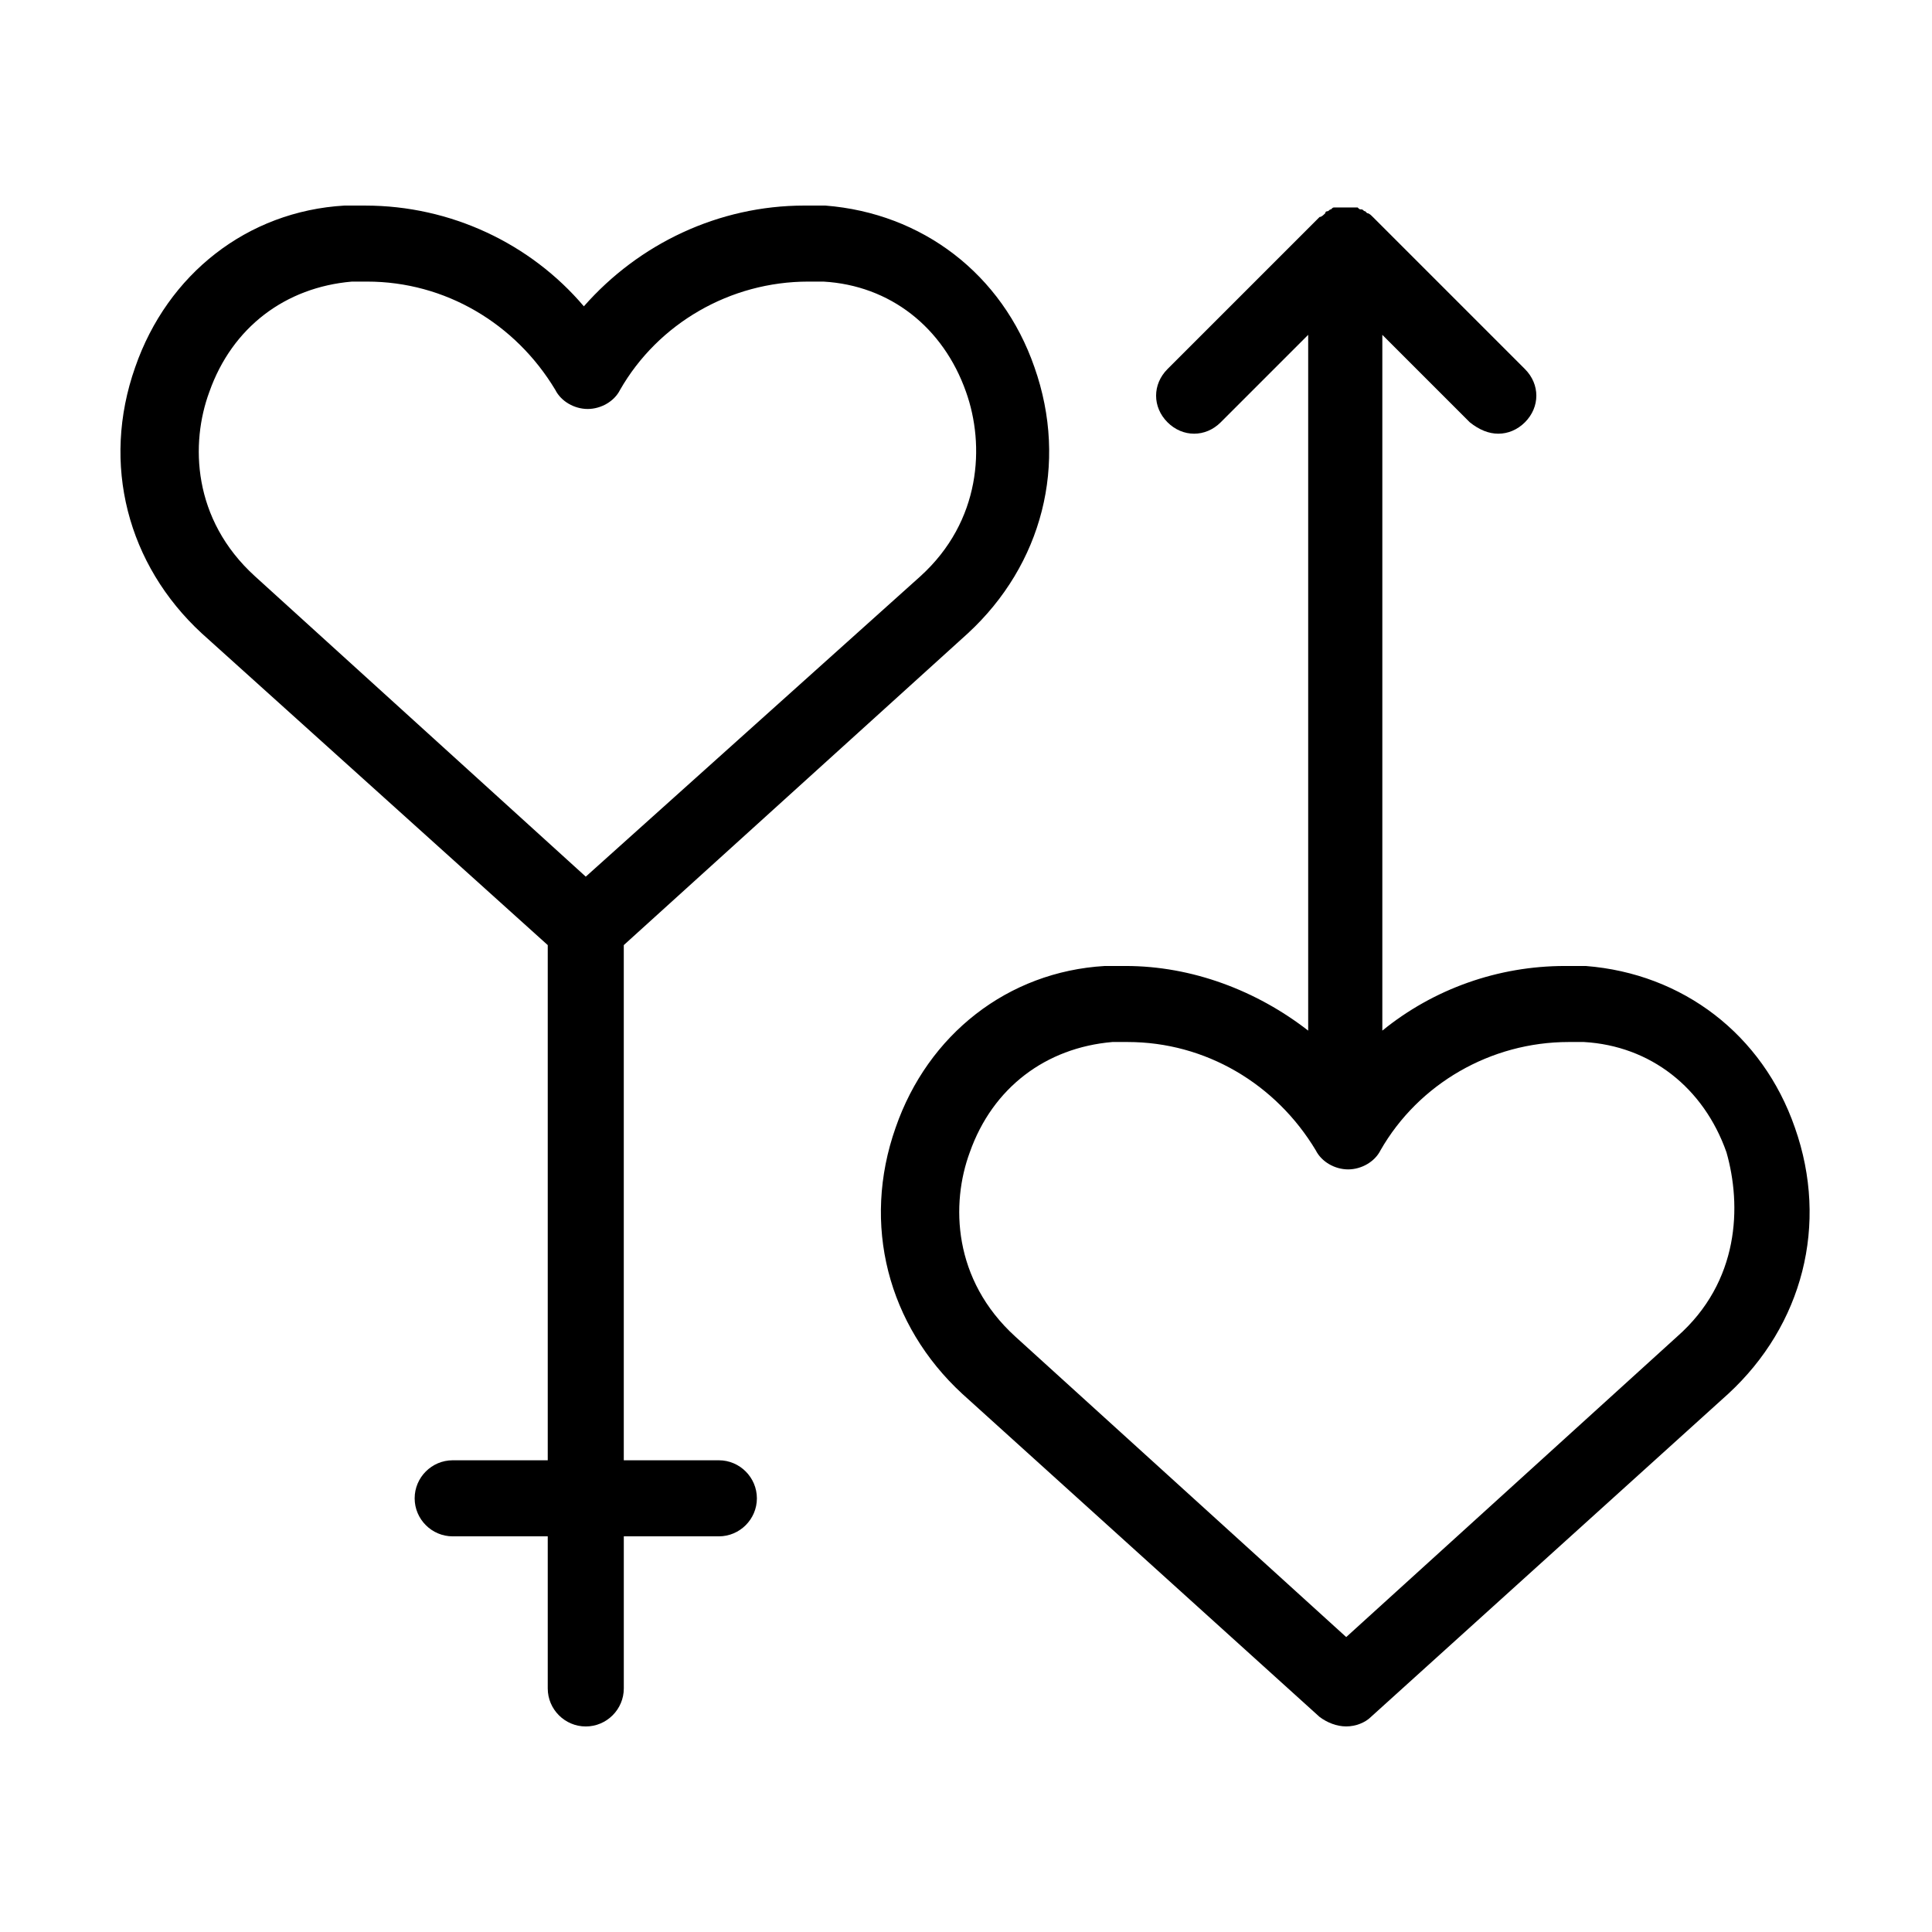
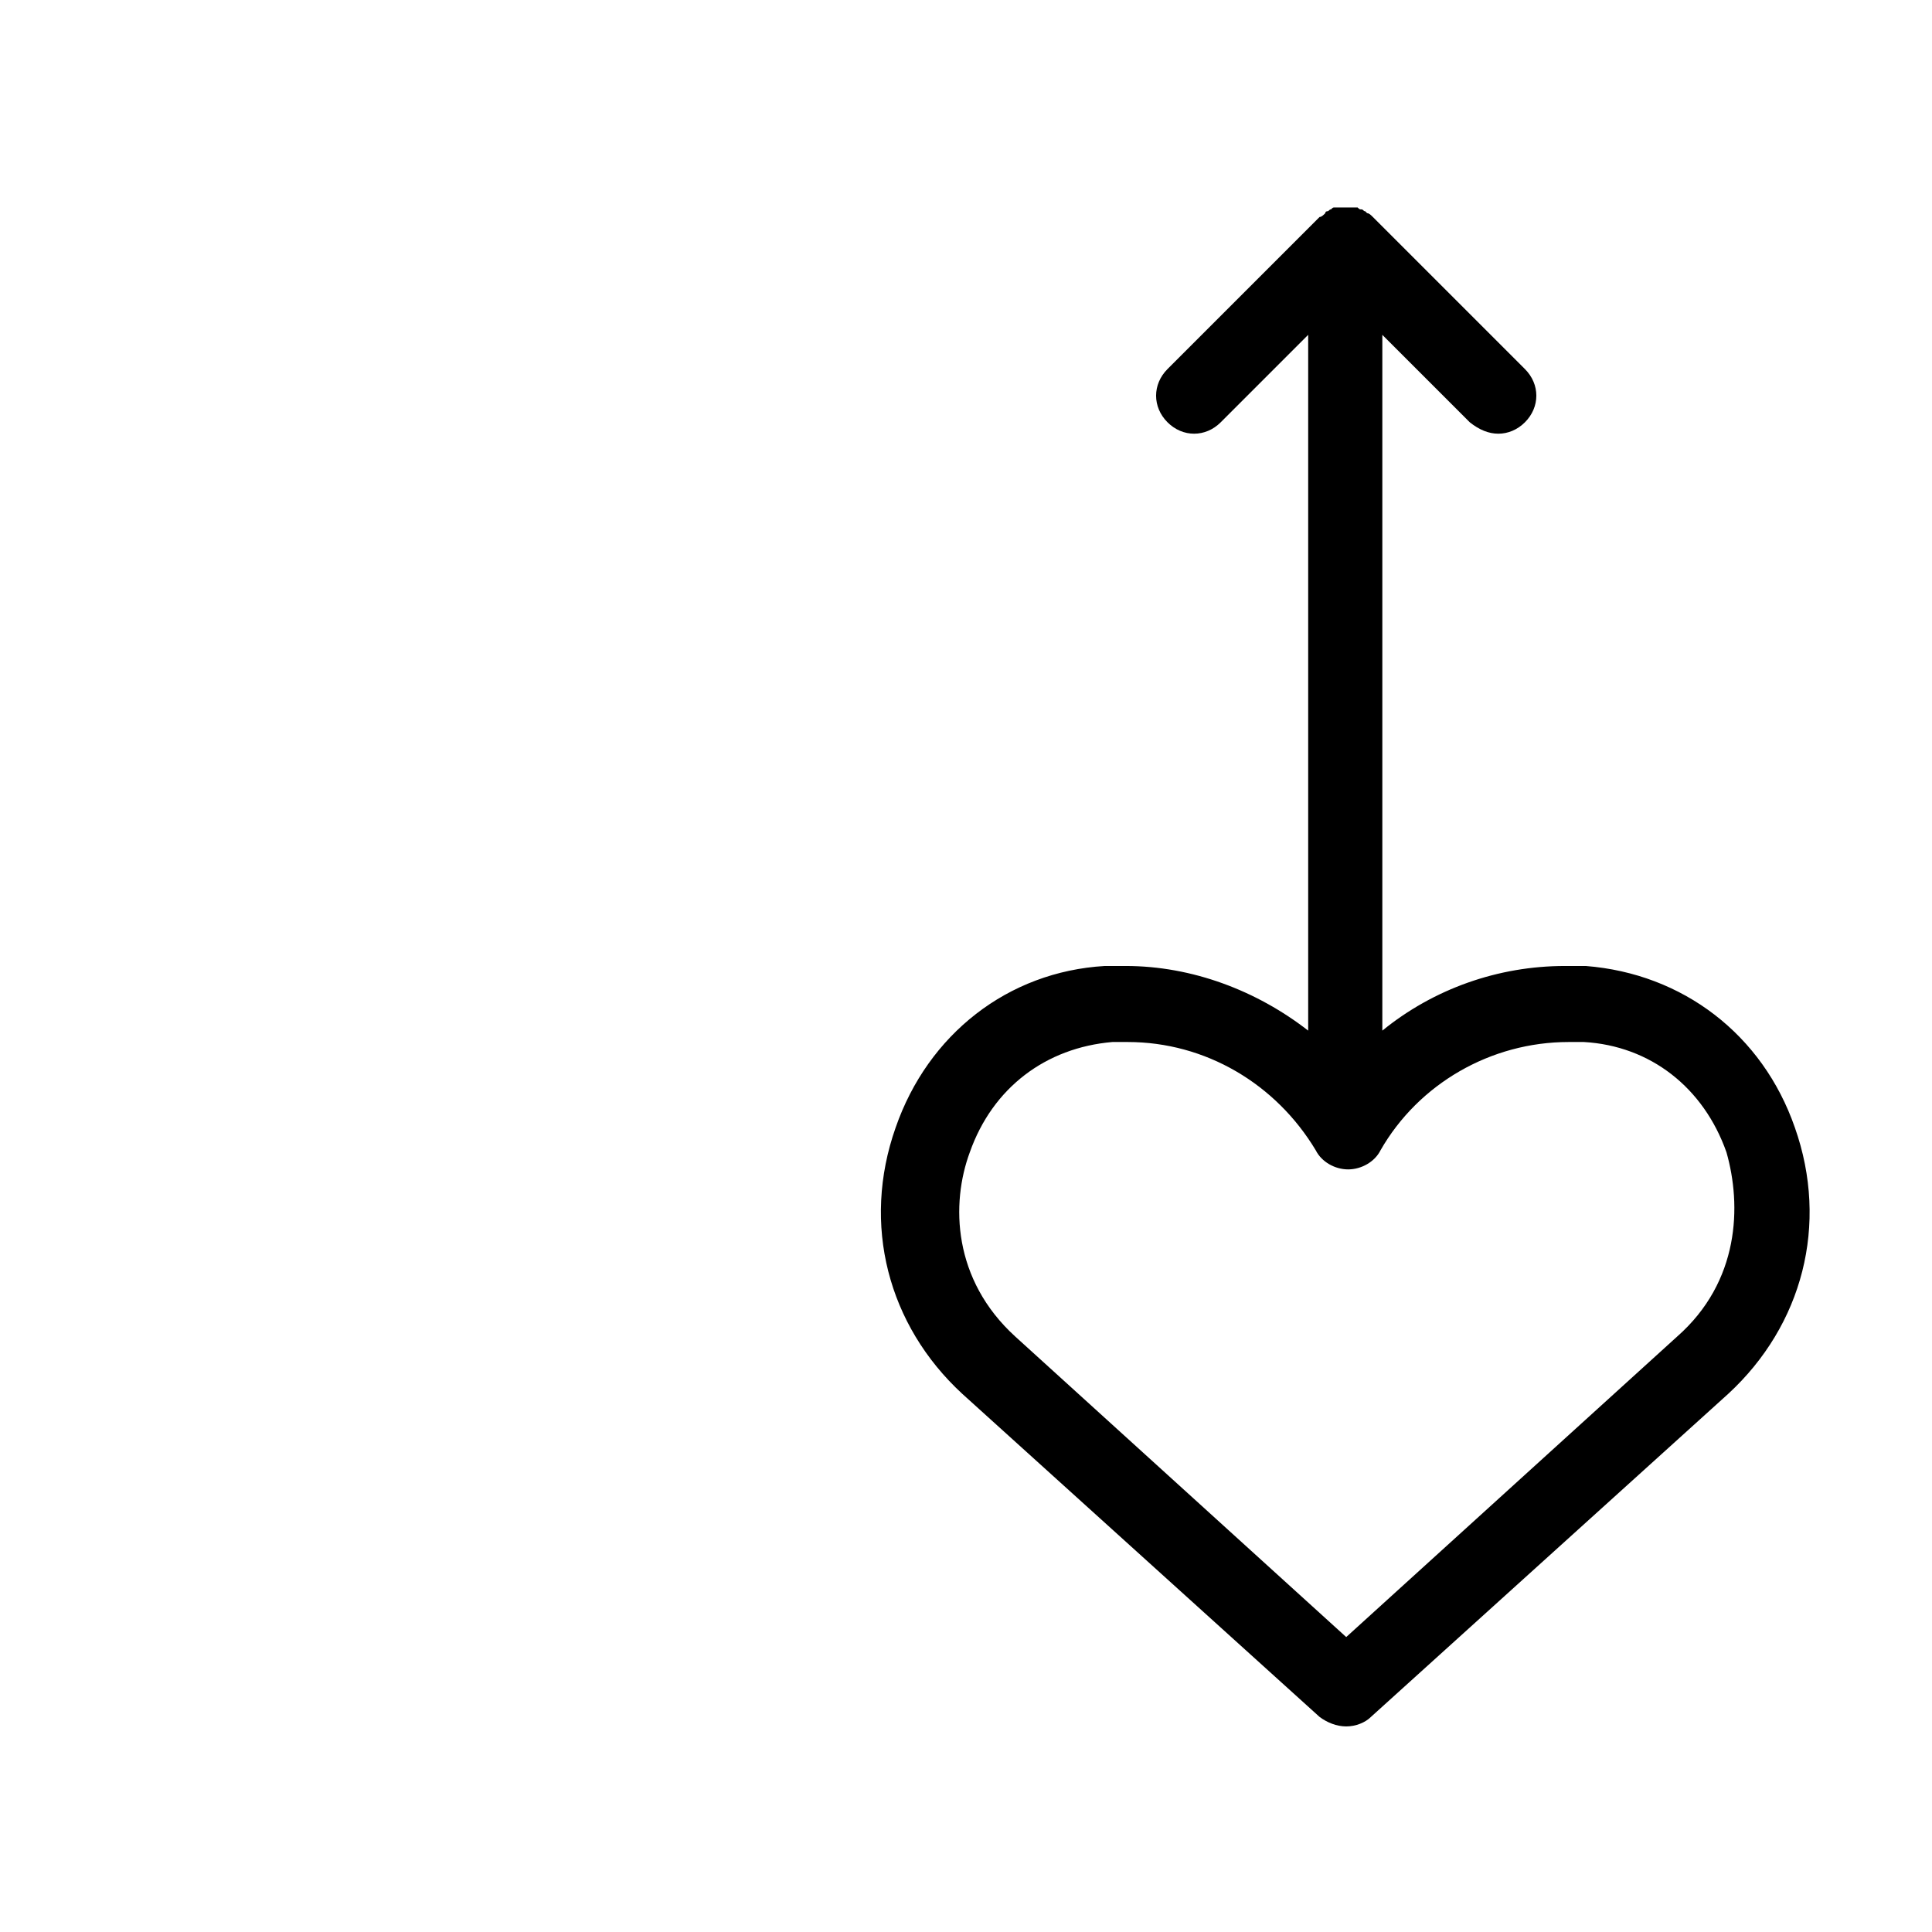
<svg xmlns="http://www.w3.org/2000/svg" fill="#000000" width="800px" height="800px" version="1.1" viewBox="144 144 512 512">
  <g>
-     <path d="m334.5 530.99h-25.191v-136.53l91.191-82.625c19.648-18.137 26.703-44.84 17.633-70.535-8.566-24.688-29.727-40.809-55.418-42.824h-5.543c-22.672 0-43.832 10.078-58.441 26.703-14.109-16.625-35.27-26.699-57.941-26.699h-5.543c-25.695 1.512-46.855 18.137-55.418 42.824-9.07 25.695-2.016 52.395 17.633 70.535l91.695 82.621v136.53h-25.191c-5.543 0-10.078 4.535-10.078 10.078 0 5.543 4.535 10.078 10.078 10.078h25.191v40.305c0 5.543 4.535 10.078 10.078 10.078s10.078-4.535 10.078-10.078v-40.305h25.191c5.543 0 10.078-4.535 10.078-10.078-0.008-5.543-4.539-10.078-10.082-10.078zm-35.266-154.67-87.664-79.602c-16.625-15.113-17.129-35.266-12.09-48.871 6.047-17.129 20.152-27.711 37.785-29.223h4.031c20.656 0 39.297 11.082 49.879 28.719 1.512 3.023 5.039 5.039 8.566 5.039s7.055-2.016 8.566-5.039c10.078-17.633 29.223-28.719 49.879-28.719h4.031c17.633 1.008 31.738 12.09 37.785 29.223 5.039 14.105 4.031 34.258-12.09 48.871z" />
    <path d="m619.66 442.82c-8.566-24.688-29.727-40.809-55.418-42.824h-5.543c-17.633 0-34.762 6.047-48.367 17.129v-184.39l23.176 23.176c2.519 2.016 5.039 3.023 7.559 3.023 2.519 0 5.039-1.008 7.055-3.023 4.031-4.031 4.031-10.078 0-14.105l-40.305-40.305c-0.504-0.504-1.008-1.008-1.512-1.008l-0.504-0.504c-0.504 0-0.504-0.504-1.008-0.504-0.504 0-0.504 0-1.008-0.504h-1.008-4.031-1.008c-0.504 0-0.504 0-1.008 0.504-0.504 0-0.504 0.504-1.008 0.504 0 0-0.504 0-0.504 0.504-0.504 0.504-1.008 1.008-1.512 1.008l-40.305 40.305c-4.031 4.031-4.031 10.078 0 14.105 4.031 4.031 10.078 4.031 14.105 0l23.176-23.176v184.39c-13.602-10.578-30.73-17.129-48.367-17.129h-5.543c-25.695 1.512-46.855 18.137-55.418 42.824-9.07 25.695-2.016 52.395 17.633 70.535l94.715 85.648c2.019 1.508 4.539 2.516 7.059 2.516s5.039-1.008 6.551-2.519l94.715-85.648c19.648-18.137 26.699-44.84 17.633-70.531zm-31.238 55.418-87.66 79.602-87.664-79.602c-16.625-15.113-17.129-35.266-12.09-48.871 6.047-17.129 20.152-27.711 37.785-29.223h4.031c20.656 0 39.297 11.082 49.879 28.719 1.512 3.023 5.039 5.039 8.566 5.039 3.527 0 7.055-2.016 8.566-5.039 10.078-17.633 29.223-28.719 49.879-28.719h4.031c17.633 1.008 31.738 12.09 37.785 29.223 4.023 14.105 3.519 34.262-13.109 48.871z" />
  </g>
</svg>